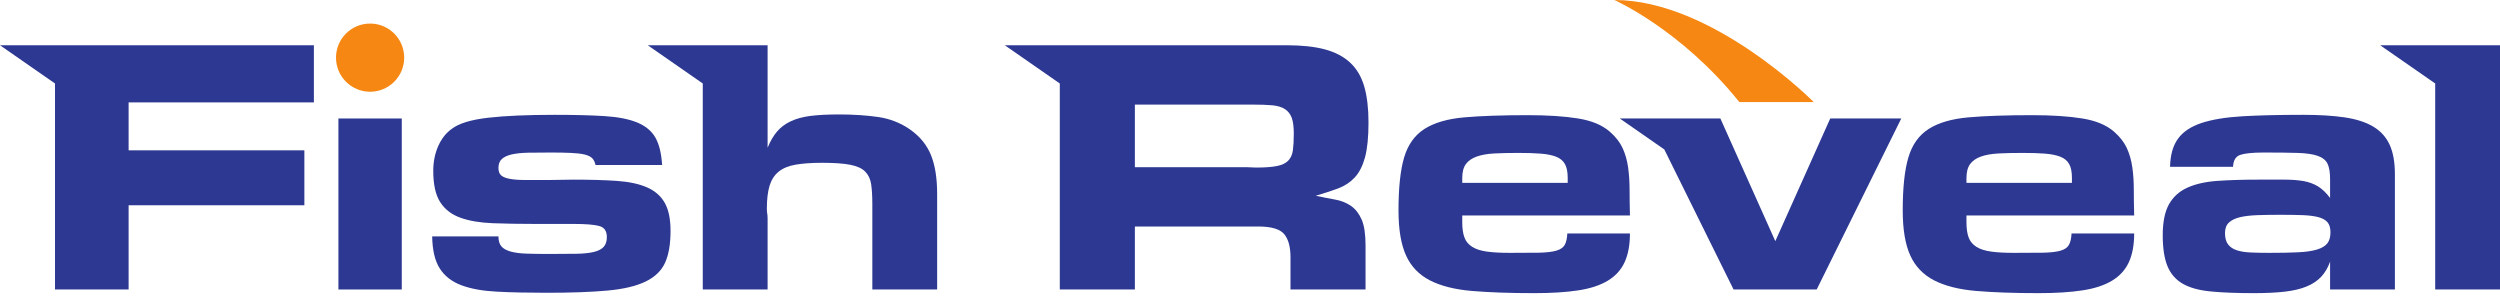
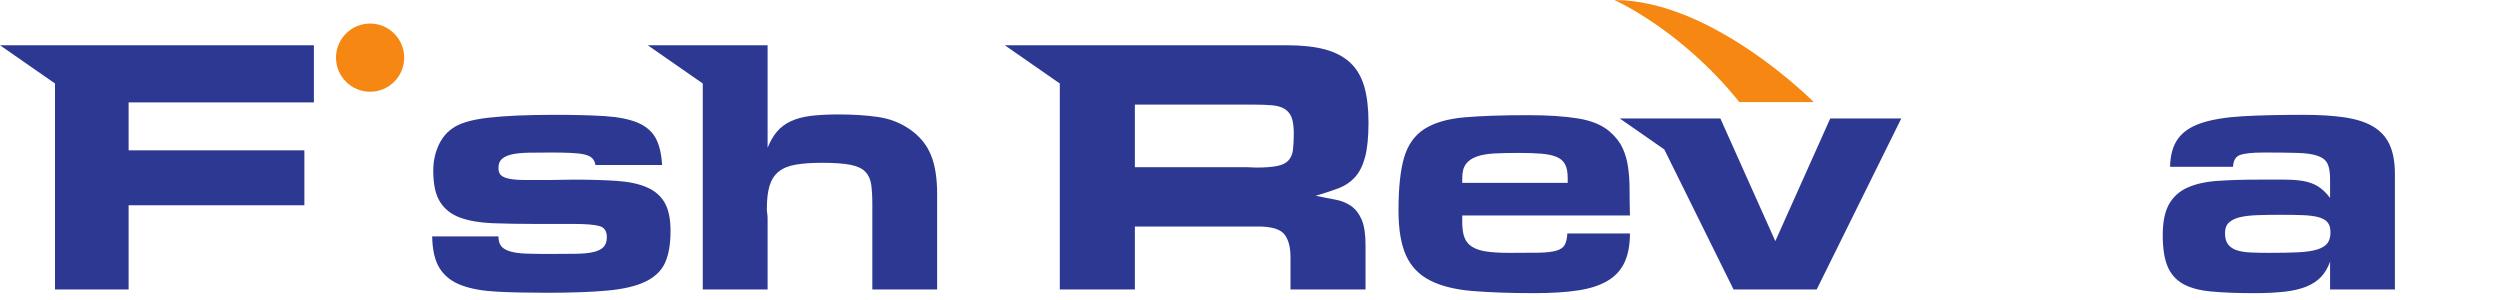
<svg xmlns="http://www.w3.org/2000/svg" width="175" height="21" viewBox="0 0 175 21" fill="none">
  <path d="M28.293 4.036C28.293 5.353 27.225 6.422 25.907 6.422C24.589 6.422 23.52 5.353 23.52 4.036C23.52 2.718 24.589 1.649 25.907 1.649C27.225 1.649 28.293 2.718 28.293 4.036Z" fill="#F68712" />
-   <path d="M23.689 20.264H28.124V8.294H23.689V20.264Z" fill="#2C3892" />
  <path d="M45.311 13.125C44.755 12.877 44.045 12.723 43.182 12.662C42.32 12.605 41.3 12.574 40.12 12.574C39.863 12.574 39.581 12.579 39.275 12.588C38.966 12.595 38.676 12.6 38.403 12.6C37.77 12.6 37.231 12.6 36.788 12.6C36.343 12.6 35.98 12.574 35.699 12.523C35.417 12.472 35.211 12.392 35.083 12.278C34.955 12.169 34.891 11.992 34.891 11.753C34.891 11.481 34.972 11.272 35.135 11.126C35.297 10.981 35.531 10.873 35.839 10.805C36.147 10.738 36.528 10.698 36.979 10.689C37.432 10.68 37.95 10.677 38.531 10.677C39.096 10.677 39.573 10.684 39.966 10.704C40.359 10.72 40.679 10.758 40.928 10.817C41.175 10.88 41.355 10.968 41.466 11.086C41.577 11.208 41.649 11.361 41.683 11.549H46.348C46.297 10.729 46.139 10.088 45.875 9.626C45.61 9.166 45.187 8.815 44.606 8.575C44.024 8.336 43.265 8.187 42.324 8.127C41.384 8.068 40.214 8.038 38.814 8.038C36.898 8.038 35.347 8.106 34.16 8.243C32.973 8.38 32.132 8.636 31.635 9.011C31.225 9.301 30.905 9.707 30.674 10.23C30.444 10.749 30.328 11.328 30.328 11.958C30.328 12.917 30.49 13.647 30.815 14.151C31.139 14.655 31.61 15.018 32.225 15.239C32.84 15.461 33.596 15.589 34.494 15.625C35.391 15.658 36.411 15.676 37.557 15.676H40.171C40.992 15.676 41.582 15.722 41.94 15.818C42.299 15.91 42.479 16.17 42.479 16.597C42.479 16.889 42.405 17.115 42.261 17.277C42.115 17.439 41.885 17.56 41.568 17.637C41.252 17.714 40.838 17.757 40.325 17.764C39.812 17.773 39.197 17.777 38.479 17.777C37.83 17.777 37.279 17.77 36.827 17.753C36.373 17.735 36.001 17.685 35.711 17.598C35.42 17.513 35.211 17.389 35.083 17.227C34.955 17.064 34.891 16.839 34.891 16.547H30.252C30.268 17.521 30.447 18.273 30.79 18.803C31.131 19.332 31.635 19.721 32.302 19.969C32.969 20.218 33.798 20.367 34.788 20.417C35.778 20.469 36.941 20.494 38.274 20.494C39.983 20.494 41.397 20.443 42.517 20.34C43.635 20.239 44.525 20.029 45.182 19.713C45.84 19.396 46.297 18.956 46.554 18.393C46.81 17.828 46.938 17.084 46.938 16.163C46.938 15.342 46.806 14.692 46.541 14.214C46.276 13.736 45.866 13.373 45.311 13.125Z" fill="#2C3892" />
  <path d="M63.702 9.063C63.037 8.6 62.292 8.31 61.473 8.19C60.653 8.071 59.729 8.011 58.704 8.011C57.935 8.011 57.28 8.046 56.743 8.112C56.205 8.182 55.743 8.306 55.359 8.486C54.974 8.665 54.654 8.905 54.397 9.203C54.142 9.504 53.918 9.882 53.732 10.343V3.168H49.194H45.343L49.194 5.844V20.264H53.732V15.292C53.732 15.155 53.722 15.04 53.705 14.945C53.689 14.852 53.68 14.736 53.68 14.599C53.68 13.95 53.744 13.416 53.871 12.996C54 12.579 54.214 12.249 54.513 12.011C54.812 11.771 55.209 11.608 55.705 11.524C56.201 11.439 56.816 11.396 57.551 11.396C58.388 11.396 59.045 11.442 59.524 11.535C60.002 11.63 60.353 11.79 60.574 12.023C60.797 12.254 60.933 12.553 60.985 12.92C61.037 13.287 61.063 13.745 61.063 14.291V20.264H65.6V13.573C65.6 12.463 65.454 11.554 65.162 10.843C64.872 10.135 64.386 9.541 63.702 9.063Z" fill="#2C3892" />
  <path d="M90.502 10.524C90.459 10.831 90.347 11.074 90.168 11.254C89.988 11.434 89.723 11.558 89.374 11.625C89.022 11.694 88.539 11.729 87.925 11.729C87.788 11.729 87.678 11.723 87.592 11.716C87.505 11.706 87.394 11.703 87.258 11.703H79.441V7.321H87.643C88.207 7.321 88.677 7.337 89.052 7.369C89.429 7.405 89.727 7.494 89.949 7.64C90.17 7.785 90.33 7.992 90.425 8.255C90.518 8.52 90.565 8.882 90.565 9.344C90.565 9.824 90.543 10.215 90.502 10.524ZM94.833 12.42C95.151 12.079 95.388 11.608 95.552 11.01C95.713 10.411 95.795 9.601 95.795 8.575C95.795 7.585 95.696 6.747 95.5 6.063C95.303 5.38 94.977 4.824 94.525 4.397C94.071 3.971 93.483 3.658 92.756 3.461C92.031 3.265 91.138 3.168 90.078 3.168H74.186H70.337L74.186 5.844V20.264H79.441V15.855H88.078C88.984 15.855 89.587 16.031 89.885 16.379C90.185 16.732 90.335 17.273 90.335 18.008V20.264H95.588V17.187C95.588 16.402 95.5 15.799 95.321 15.382C95.139 14.961 94.892 14.642 94.577 14.419C94.261 14.198 93.889 14.047 93.461 13.971C93.034 13.894 92.581 13.804 92.102 13.702C92.685 13.531 93.206 13.361 93.666 13.19C94.129 13.018 94.517 12.762 94.833 12.42Z" fill="#2C3892" />
  <path d="M102.357 12.472C102.357 12.044 102.442 11.716 102.612 11.484C102.782 11.254 103.034 11.079 103.369 10.959C103.701 10.841 104.112 10.768 104.6 10.742C105.086 10.717 105.645 10.704 106.277 10.704C106.893 10.704 107.418 10.72 107.854 10.754C108.29 10.788 108.649 10.861 108.932 10.972C109.214 11.084 109.418 11.254 109.546 11.484C109.675 11.716 109.739 12.036 109.739 12.446V12.803H102.357V12.472ZM114.096 15.084C114.079 14.437 114.07 13.833 114.07 13.279C114.07 12.723 114.035 12.202 113.967 11.716C113.9 11.229 113.771 10.78 113.583 10.368C113.395 9.958 113.096 9.574 112.685 9.216C112.155 8.754 111.418 8.447 110.469 8.293C109.52 8.139 108.353 8.062 106.969 8.062C105.159 8.062 103.668 8.112 102.497 8.215C101.327 8.319 100.4 8.59 99.716 9.024C99.032 9.46 98.557 10.123 98.292 11.01C98.028 11.899 97.895 13.139 97.895 14.727C97.895 16.061 98.072 17.11 98.422 17.881C98.77 18.65 99.326 19.229 100.088 19.623C100.847 20.015 101.83 20.263 103.034 20.367C104.24 20.468 105.696 20.52 107.404 20.52C108.601 20.52 109.623 20.456 110.469 20.327C111.316 20.2 112.006 19.972 112.545 19.648C113.083 19.324 113.475 18.893 113.723 18.354C113.97 17.816 114.096 17.145 114.096 16.342H109.713C109.695 16.683 109.636 16.948 109.534 17.137C109.43 17.325 109.235 17.461 108.944 17.547C108.654 17.631 108.247 17.678 107.727 17.689C107.205 17.696 106.526 17.7 105.686 17.7C105.038 17.7 104.5 17.671 104.073 17.61C103.646 17.55 103.304 17.439 103.049 17.276C102.793 17.115 102.612 16.897 102.512 16.625C102.407 16.351 102.357 15.992 102.357 15.547V15.084H114.096Z" fill="#2C3892" />
  <path d="M124.272 16.881L120.426 8.294H113.384L116.501 10.461L121.349 20.264H127.168L133.089 8.294H128.117L124.272 16.881Z" fill="#2C3892" />
-   <path d="M137.652 12.472C137.652 12.044 137.738 11.716 137.908 11.484C138.079 11.254 138.33 11.079 138.664 10.959C138.998 10.841 139.407 10.768 139.896 10.742C140.384 10.717 140.941 10.704 141.574 10.704C142.189 10.704 142.713 10.72 143.15 10.754C143.586 10.788 143.944 10.861 144.228 10.972C144.51 11.084 144.714 11.254 144.842 11.484C144.971 11.716 145.035 12.036 145.035 12.446V12.803H137.652V12.472ZM149.392 15.084C149.375 14.437 149.366 13.833 149.366 13.279C149.366 12.723 149.332 12.202 149.263 11.716C149.195 11.229 149.068 10.78 148.879 10.368C148.691 9.958 148.392 9.574 147.981 9.216C147.453 8.754 146.714 8.447 145.764 8.293C144.816 8.139 143.65 8.062 142.265 8.062C140.456 8.062 138.964 8.112 137.793 8.215C136.622 8.319 135.695 8.59 135.012 9.024C134.329 9.46 133.853 10.123 133.59 11.01C133.323 11.899 133.191 13.139 133.191 14.727C133.191 16.061 133.368 17.11 133.718 17.881C134.068 18.65 134.624 19.229 135.384 19.623C136.144 20.015 137.127 20.263 138.33 20.367C139.537 20.468 140.993 20.52 142.701 20.52C143.898 20.52 144.918 20.456 145.764 20.327C146.61 20.2 147.303 19.972 147.841 19.648C148.38 19.324 148.771 18.893 149.02 18.354C149.268 17.816 149.392 17.145 149.392 16.342H145.009C144.991 16.683 144.932 16.948 144.828 17.137C144.726 17.325 144.531 17.461 144.239 17.547C143.949 17.631 143.543 17.678 143.023 17.689C142.5 17.696 141.821 17.7 140.985 17.7C140.334 17.7 139.796 17.671 139.37 17.61C138.942 17.55 138.6 17.439 138.344 17.276C138.088 17.115 137.908 16.897 137.806 16.625C137.703 16.351 137.652 15.992 137.652 15.547V15.084H149.392Z" fill="#2C3892" />
  <path d="M162.915 17.034C162.768 17.222 162.524 17.366 162.183 17.471C161.842 17.572 161.397 17.637 160.851 17.661C160.304 17.689 159.63 17.7 158.826 17.7C158.363 17.7 157.94 17.692 157.555 17.674C157.172 17.659 156.847 17.607 156.582 17.521C156.317 17.436 156.114 17.3 155.967 17.11C155.821 16.922 155.75 16.658 155.75 16.316C155.75 15.992 155.843 15.744 156.032 15.573C156.219 15.402 156.481 15.278 156.814 15.2C157.145 15.124 157.551 15.077 158.03 15.06C158.509 15.043 159.038 15.036 159.62 15.036C160.235 15.036 160.759 15.043 161.196 15.06C161.63 15.077 161.994 15.124 162.286 15.2C162.576 15.278 162.79 15.398 162.927 15.559C163.064 15.722 163.133 15.956 163.133 16.265C163.133 16.59 163.059 16.846 162.915 17.034ZM166.117 8.857C165.599 8.549 164.93 8.336 164.117 8.215C163.307 8.096 162.344 8.038 161.235 8.038C159.56 8.038 158.139 8.071 156.967 8.139C155.797 8.208 154.839 8.366 154.096 8.613C153.353 8.862 152.805 9.229 152.456 9.716C152.104 10.202 151.921 10.857 151.905 11.676H156.314C156.33 11.232 156.496 10.954 156.814 10.843C157.13 10.734 157.68 10.677 158.467 10.677C159.424 10.677 160.205 10.684 160.813 10.704C161.418 10.72 161.892 10.788 162.234 10.908C162.576 11.027 162.808 11.212 162.927 11.459C163.047 11.706 163.106 12.07 163.106 12.548V13.855C162.833 13.495 162.551 13.228 162.262 13.047C161.97 12.869 161.63 12.745 161.248 12.675C160.862 12.609 160.415 12.574 159.902 12.574C159.389 12.574 158.783 12.574 158.081 12.574C157.006 12.574 156.049 12.604 155.21 12.662C154.374 12.723 153.673 12.882 153.109 13.139C152.546 13.395 152.118 13.783 151.827 14.303C151.536 14.825 151.391 15.547 151.391 16.47C151.391 17.376 151.503 18.098 151.724 18.635C151.948 19.174 152.306 19.585 152.802 19.867C153.296 20.148 153.955 20.327 154.775 20.404C155.597 20.482 156.595 20.52 157.775 20.52C158.613 20.52 159.33 20.486 159.928 20.417C160.525 20.349 161.033 20.23 161.454 20.058C161.872 19.888 162.213 19.659 162.479 19.379C162.743 19.097 162.953 18.742 163.106 18.316V20.263H167.643V12.189C167.643 11.351 167.52 10.664 167.271 10.125C167.024 9.588 166.639 9.166 166.117 8.857Z" fill="#2C3892" />
-   <path d="M170.464 3.168H166.613L170.464 5.844V20.264H175V3.168H170.464Z" fill="#2C3892" />
  <path d="M0 3.168L3.85 5.844V20.264H9.003V14.368H21.306V10.524H9.003V7.166H21.972V3.168H3.85H0Z" fill="#2C3892" />
  <path d="M113.008 0.001C113.008 0.001 117.682 2.069 121.754 7.145H126.963C126.963 7.145 119.885 0.001 113.008 0.001Z" fill="#F68712" />
</svg>